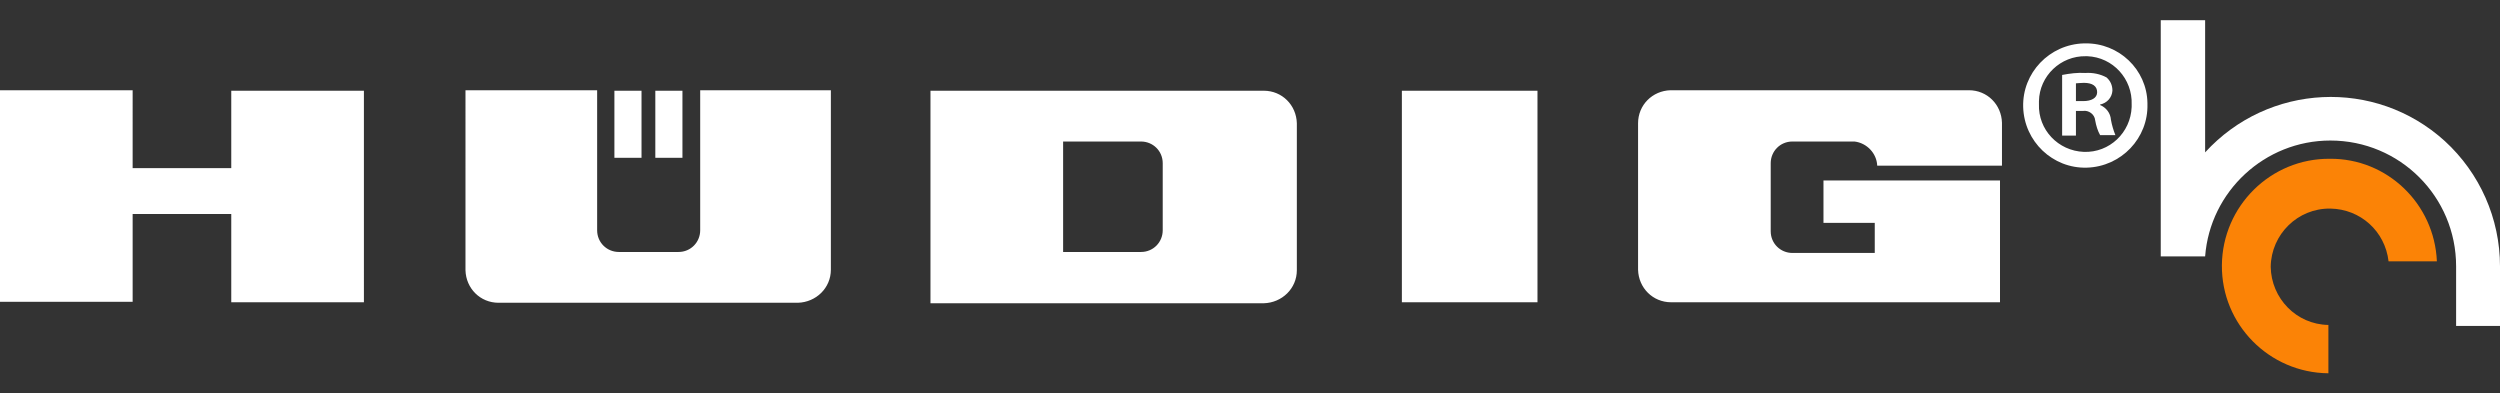
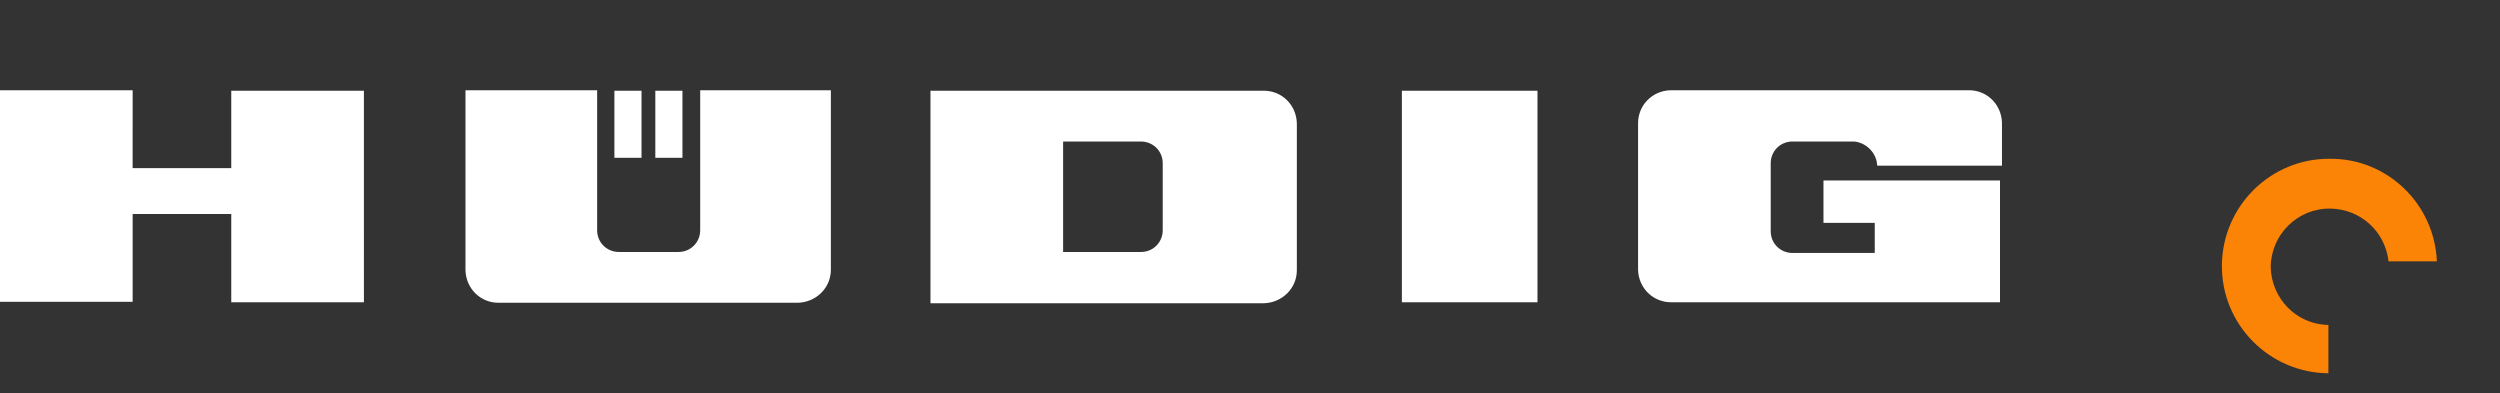
<svg xmlns="http://www.w3.org/2000/svg" version="1.1" id="Ebene_3" x="0px" y="0px" viewBox="0 0 507 79.8" style="enable-background:new 0 0 507 79.8;" xml:space="preserve">
  <rect x="0" y="0" width="507" height="79.8" fill="#333333" stroke="none" />
  <style type="text/css">
	.st0{fill:#FB8306;}
	.st1{fill-rule:evenodd;clip-rule:evenodd;fill:#FFFFFF;}
	.st2{fill:#FFFFFF;}
</style>
  <g>
    <path id="Path_412" class="st0" d="M472.5,32.2c-12-0.1-21.8,9.6-21.9,21.6c-0.1,12,9.6,21.8,21.6,21.9v-9.8   c-6.5-0.1-11.6-5.4-11.7-11.8c0.1-6.6,5.5-11.9,12.1-11.8c6.1,0.1,11.1,4.6,11.8,10.7h9.8C493.7,41.3,484.1,32.1,472.5,32.2" />
    <g>
      <path id="Path_410" class="st1" d="M124.6,18.4h5.5v13.6h-5.5V18.4z M132.9,18.4h5.5v13.6h-5.5V18.4z M188.7,18.4h67.6    c3.7,0,6.6,2.9,6.7,6.6c0,0,0,0,0,0.1v29.7c0,3.7-3,6.6-6.7,6.7h-67.6V18.4z M215.6,51.1h15.8c2.5,0,4.4-2,4.4-4.4V33.1    c0-2.5-2-4.4-4.4-4.4h-15.8V51.1z M121.1,18.3v28.4c0,2.5,2,4.4,4.4,4.4h12.1c2.5,0,4.4-2,4.4-4.4V18.3h26.5v36.4    c0,3.7-3,6.6-6.7,6.7h-60.7c-3.7,0-6.6-2.9-6.7-6.6c0,0,0,0,0-0.1V18.3H121.1z M284.3,18.4h27.5v42.9h-27.5L284.3,18.4z     M380.2,51.1v-5.9h-10.4v-8.6h35.8v24.7h-66.7c-3.7,0-6.6-2.9-6.7-6.6c0,0,0,0,0-0.1V25c0-3.7,2.9-6.6,6.6-6.7c0,0,0,0,0.1,0h60.4    c3.7,0,6.6,2.9,6.7,6.6c0,0,0,0,0,0.1v8.6h-25.3c-0.1-2.5-2.1-4.6-4.6-4.9h-12.6c-2.5,0-4.4,2-4.4,4.4v13.8c0,2.5,2,4.4,4.4,4.4    h16.7L380.2,51.1z M26.9,61.4V43.4h20v17.9h26.9V18.4H46.9v15.7h-20V18.3H0v42.9h26.9V61.4z" />
-       <path id="Path_411" class="st1" d="M447.2,52h-9V4.1h9v26.8c12.8-14,34.5-15.1,48.6-2.3C502.9,35.1,507,44.3,507,54v12.1h-8.9V54    c0-14.1-11.4-25.5-25.5-25.5C459.3,28.5,448.2,38.8,447.2,52" />
-       <path id="Path_413" class="st2" d="M435.5,21.1c0.2,6.9-5.3,12.7-12.3,12.9c-6.9,0.2-12.7-5.3-12.9-12.3    c-0.2-6.9,5.3-12.7,12.3-12.9c0.1,0,0.2,0,0.3,0c6.8-0.1,12.5,5.3,12.6,12.1C435.5,21,435.5,21.1,435.5,21.1 M413.5,21.1    c-0.2,5.2,3.9,9.5,9.1,9.7c5.2,0.2,9.5-3.9,9.7-9.1c0-0.2,0-0.3,0-0.5c0.2-5.2-3.8-9.6-9-9.8c-0.1,0-0.2,0-0.3,0    c-5.1-0.1-9.4,4-9.5,9.1C413.5,20.8,413.5,20.9,413.5,21.1 M421,27.5h-2.8V15.2c1.6-0.3,3.1-0.5,4.7-0.4c1.5-0.1,3,0.2,4.3,0.9    c0.8,0.7,1.2,1.6,1.2,2.7c-0.1,1.4-1.1,2.5-2.5,2.8v0.1c1.2,0.5,2.1,1.6,2.2,3c0.2,1.1,0.5,2.1,0.9,3.1h-3.1c-0.5-0.9-0.8-1.9-1-3    c-0.1-1.2-1.3-2.1-2.5-1.9c0,0,0,0-0.1,0H421L421,27.5z M421.2,20.5h1.3c1.6,0,2.8-0.6,2.8-1.8s-0.9-1.9-2.7-1.9    c-0.7,0-1.3,0.1-1.6,0.1v3.6L421.2,20.5z" />
    </g>
  </g>
</svg>